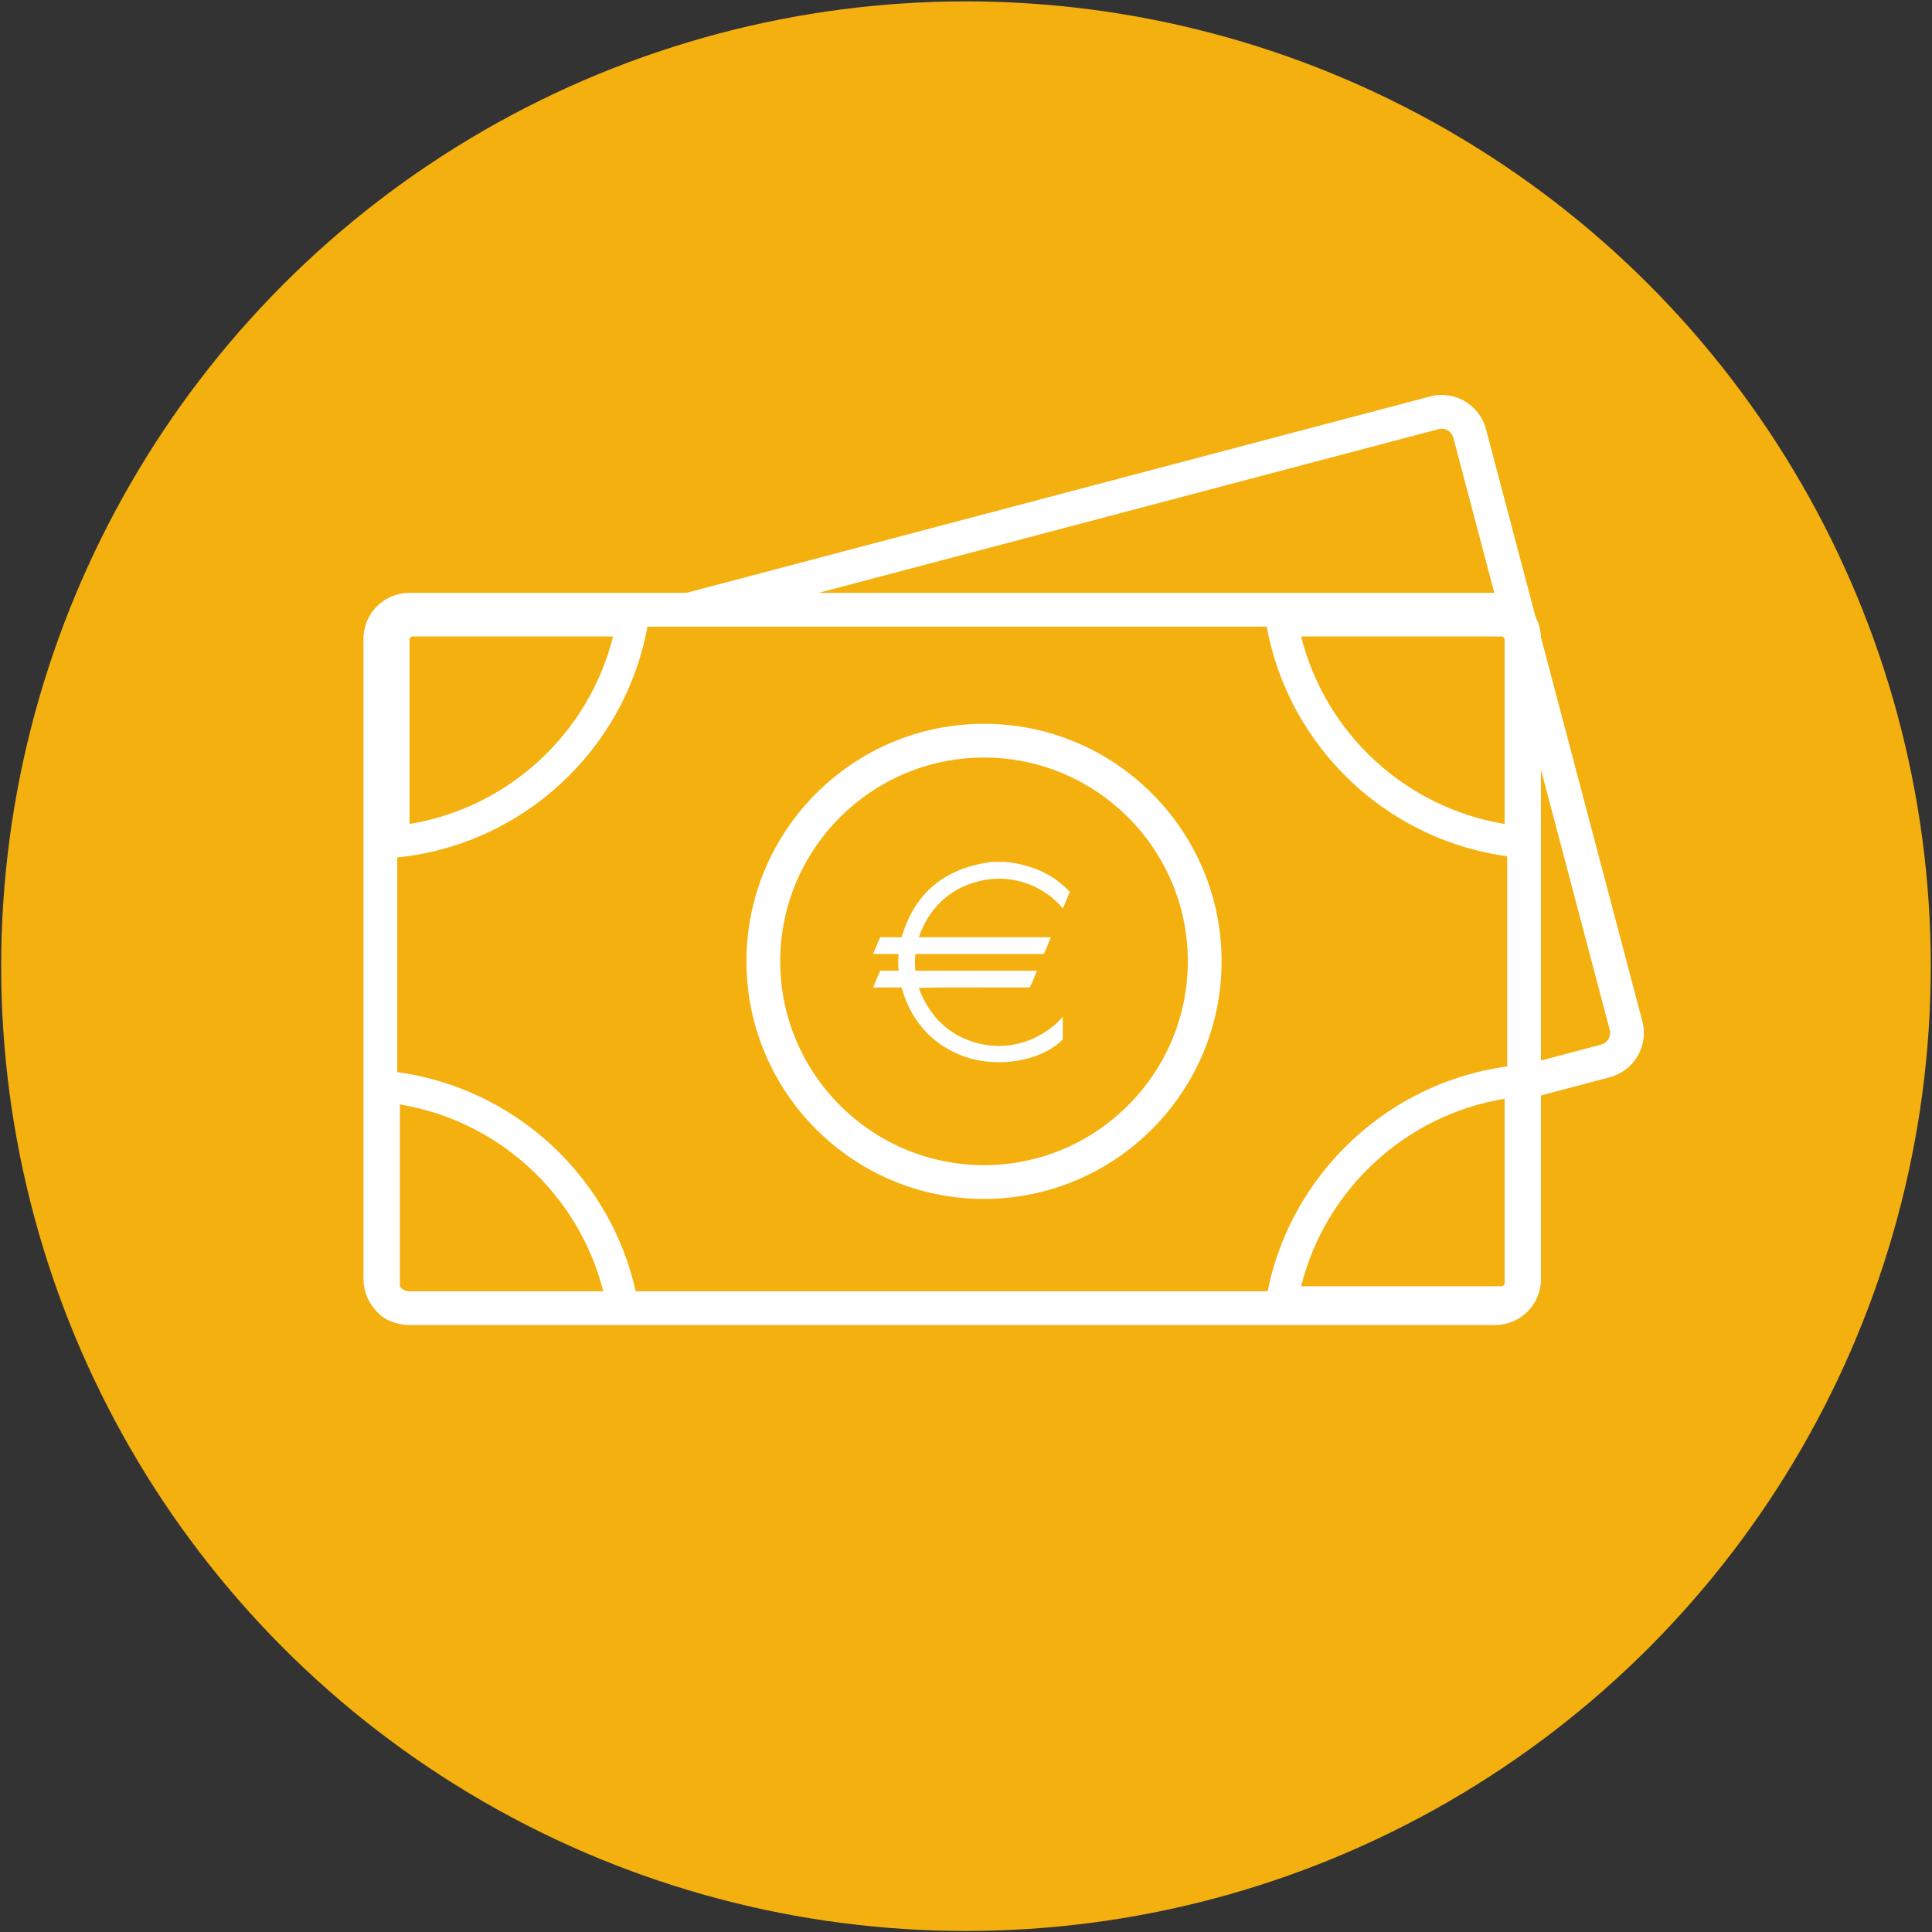
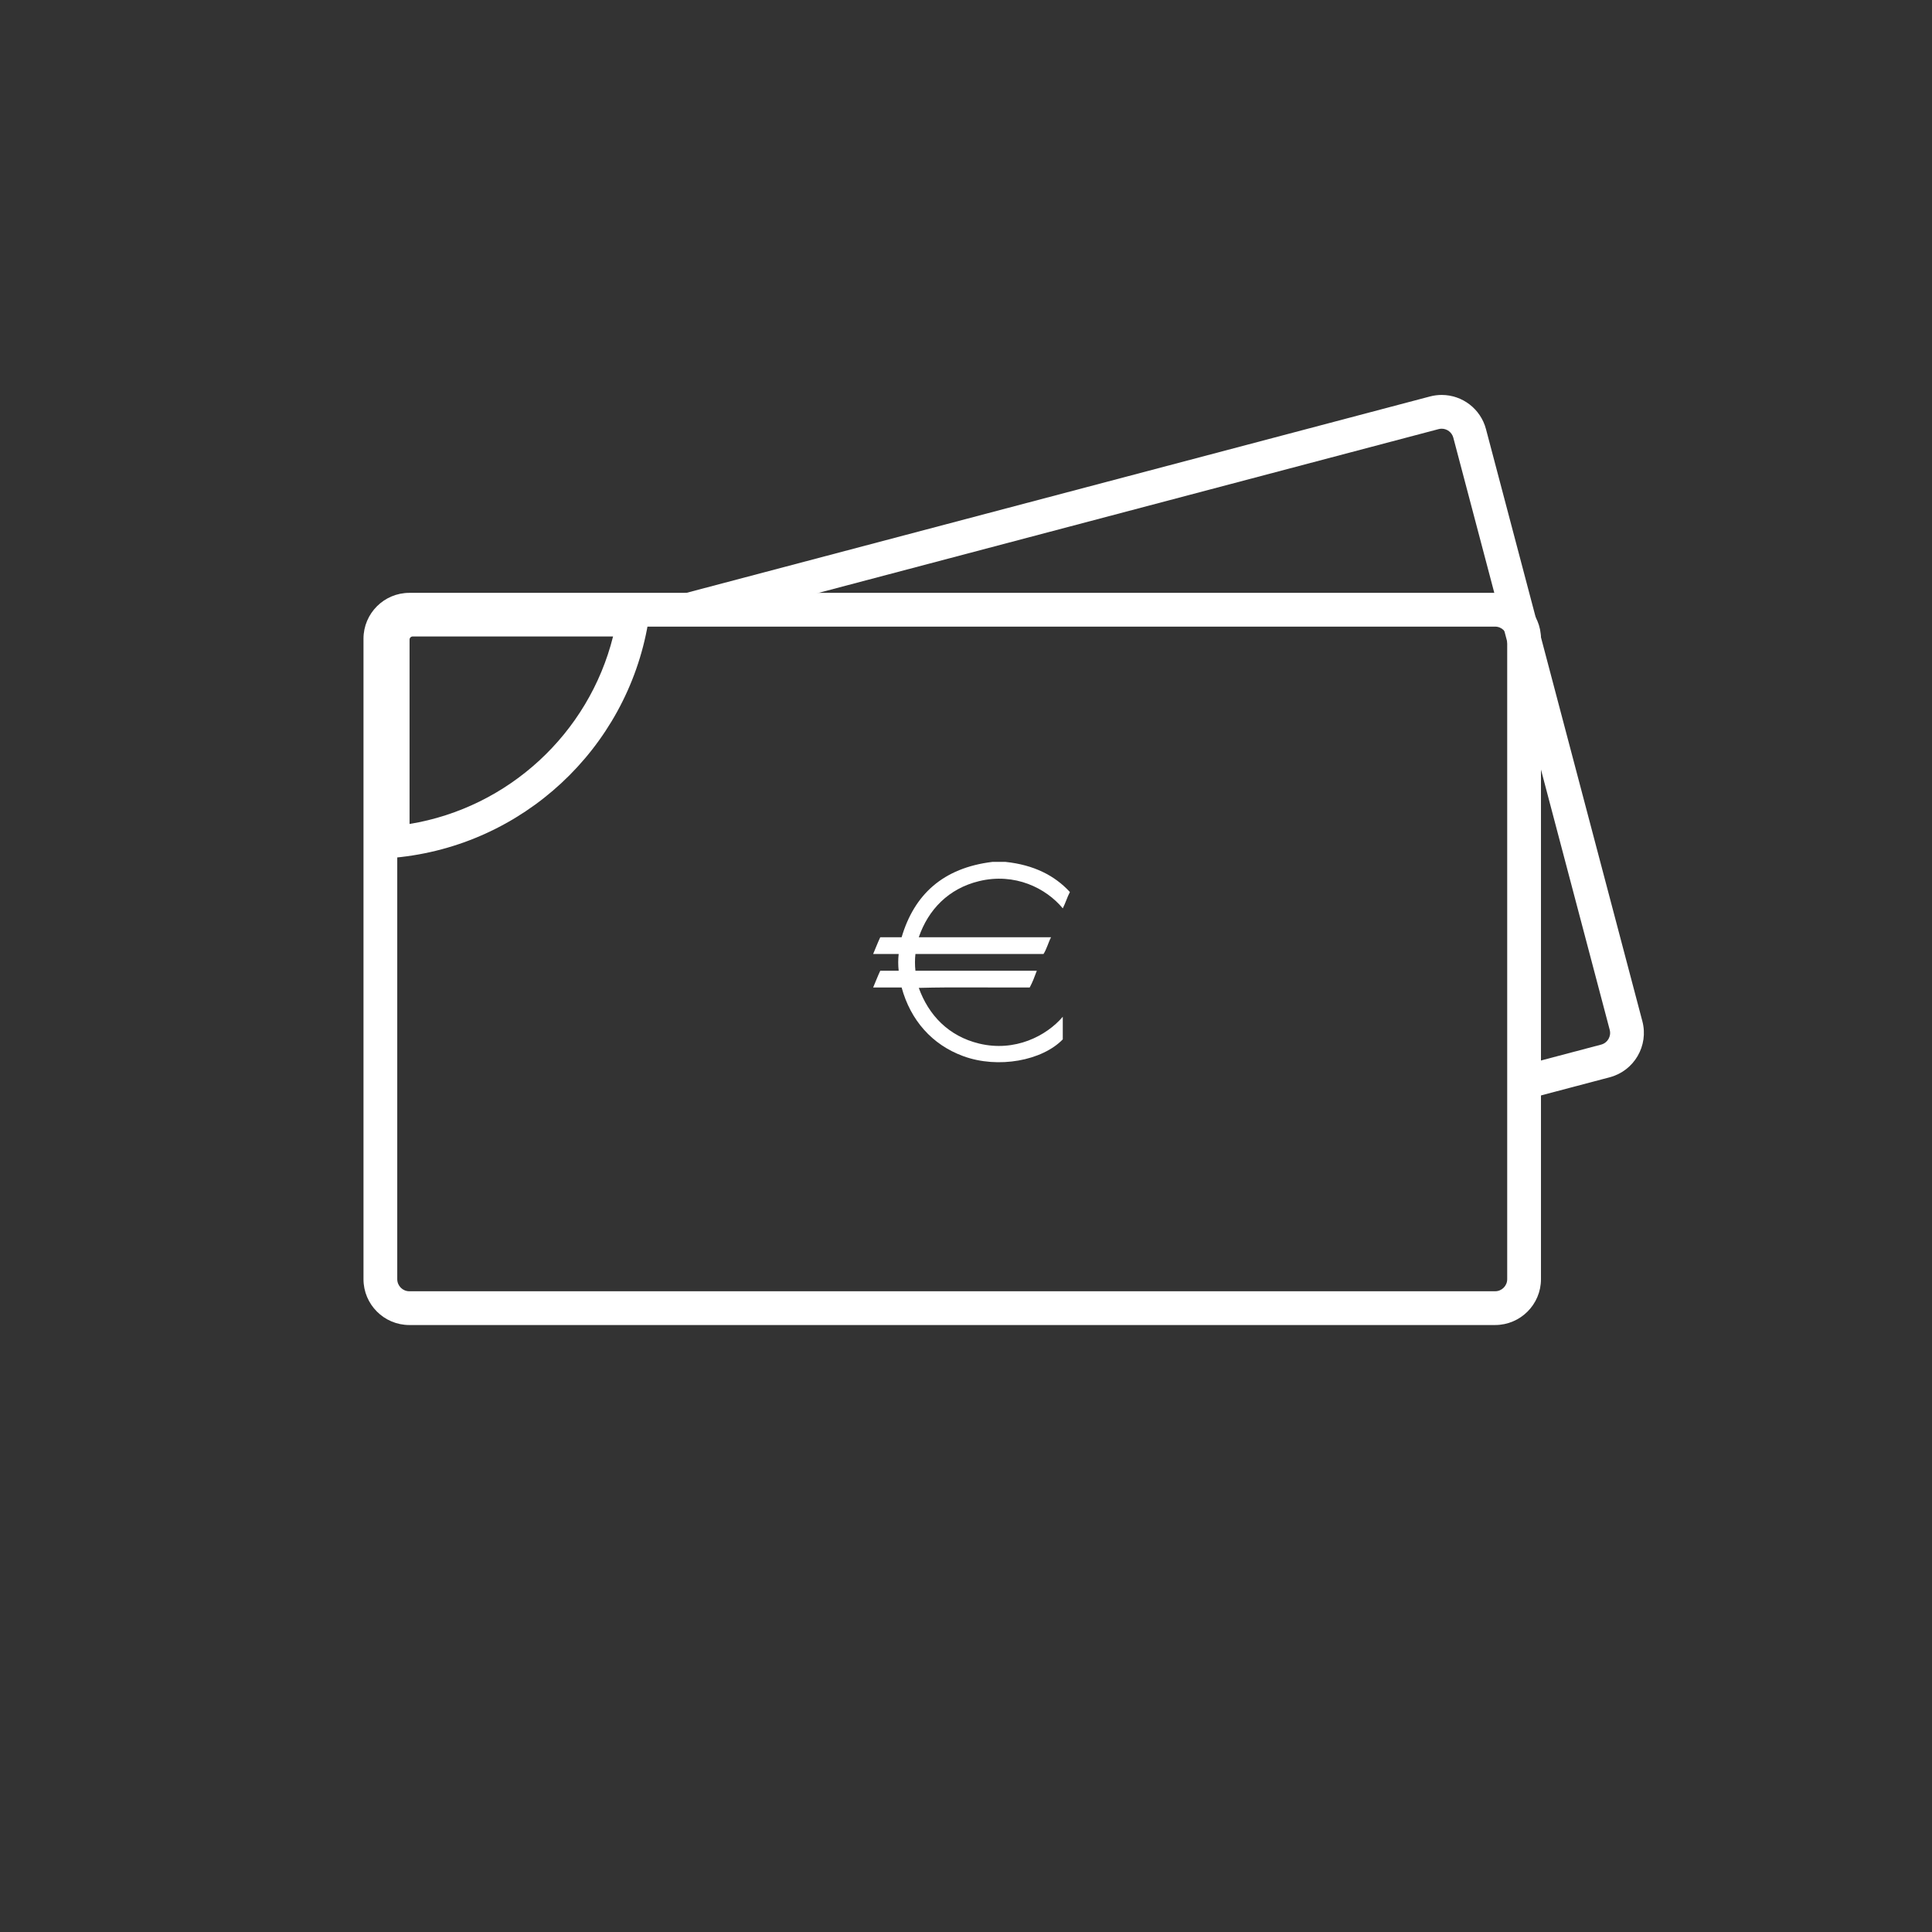
<svg xmlns="http://www.w3.org/2000/svg" version="1.1" x="0px" y="0px" width="801px" height="801px" viewBox="-0.485 -0.572 801 801" enable-background="new -0.485 -0.572 801 801" xml:space="preserve" class="svg-size">
  <rect x="-0.485" y="-0.572" width="801" height="801" fill="#333333" stroke="none" />
  <defs>
                    </defs>
-   <circle fill="#F4B00F" cx="400" cy="400" r="400" />
  <path fill="#FFFFFF" d="M156.235,355.677v-91.064c0-7.935,6.456-14.39,14.39-14.39h98.883l-1.314,7.648                         C259.227,310.07,216.13,350.01,163.392,355L156.235,355.677z M170.625,263.305c-0.721,0-1.309,0.587-1.309,1.308v76.436                         c41.013-6.763,74.3-37.464,84.373-77.744H170.625z" />
  <path fill="#FFFFFF" d="M619.395,548.777H169.217c-10.477,0-19-8.523-19-19V264.223c0-10.477,8.523-19,19-19h450.178                         c10.477,0,19,8.523,19,19v265.554C638.395,540.253,629.871,548.777,619.395,548.777z M169.217,259.223c-2.757,0-5,2.243-5,5v265.554                         c0,2.757,2.243,5,5,5h450.178c2.757,0,5-2.243,5-5V264.223c0-2.757-2.243-5-5-5H169.217z" />
-   <path fill="#FFFFFF" d="M629.256,355c-52.738-4.99-95.835-44.931-104.802-97.129l-1.314-7.648h98.883                         c7.936,0,14.391,6.455,14.391,14.39v91.064L629.256,355z M538.958,263.305c10.073,40.28,43.36,70.981,84.373,77.744v-76.436                         c0-0.721-0.587-1.308-1.309-1.308H538.958z" />
-   <path fill="#FFFFFF" d="M159.392,443.377c52.738,4.99,95.835,44.932,104.802,97.129l1.314,7.648h-98.883                         c-7.935,0-14.39-6.455-14.39-14.39v-91.063L159.392,443.377z M249.689,535.073c-10.073-40.279-43.36-70.98-84.373-77.743v76.436                         c0,0.722,0.587,1.308,1.309,1.308H249.689z" />
-   <path fill="#FFFFFF" d="M636.413,440.323v91.064c0,7.935-6.455,14.39-14.391,14.39h-98.882l1.313-7.649                         c8.967-52.197,52.063-92.139,104.802-97.128L636.413,440.323z M622.022,532.695c0.722,0,1.309-0.587,1.309-1.308v-76.436                         c-41.012,6.762-74.299,37.463-84.373,77.743H622.022z" />
-   <path fill="#FFFFFF" d="M407.485,496.496c-54.311,0-98.496-44.185-98.496-98.496c0-54.311,44.185-98.496,98.496-98.496                         c54.311,0,98.496,44.185,98.496,98.496C505.98,452.311,461.796,496.496,407.485,496.496z M407.485,313.504                         c-46.591,0-84.496,37.905-84.496,84.496c0,46.591,37.905,84.496,84.496,84.496c46.591,0,84.496-37.904,84.496-84.496                         C491.98,351.409,454.076,313.504,407.485,313.504z" />
  <path fill-rule="evenodd" clip-rule="evenodd" fill="none" d="M443.263,356.762v83.476h-81.914v-83.476h49.635                         c-20.478,2.489-32.414,13.52-37.66,31.238h-8.851c-1.064,2.235-1.955,4.641-2.95,6.942h10.586c-0.262,2.067-0.262,4.877,0,6.942                         h-7.636c-1.064,2.235-1.955,4.641-2.95,6.942h11.801c3.678,13.522,12.563,23.705,25.512,28.461                         c14.576,5.355,32.826,1.842,41.304-6.941v-9.371c-6.798,7.949-19.838,14.713-34.709,11.105                         c-12.671-3.07-20.932-11.791-24.991-23.081c14.982-0.404,30.717-0.057,45.99-0.173c1.166-2.131,2.057-4.539,2.95-6.942H379.05                         c-0.251-2.117-0.251-4.825,0-6.942h53.105c1.321-2.036,1.974-4.736,3.124-6.942h-54.84c3.934-11.426,12.304-20.178,24.991-23.255                         c14.819-3.594,27.769,2.883,34.709,11.28c1.105-2.133,1.836-4.643,2.95-6.768c-6.263-6.811-14.894-11.254-26.727-12.496H443.263z" />
  <path fill-rule="evenodd" clip-rule="evenodd" fill="#FFFFFF" d="M380.439,388h54.84c-1.15,2.206-1.803,4.906-3.124,6.942H379.05                         c-0.251,2.117-0.251,4.825,0,6.942h50.329c-0.894,2.403-1.784,4.811-2.95,6.942c-15.272,0.116-31.008-0.231-45.99,0.173                         c4.059,11.29,12.32,20.011,24.991,23.081c14.871,3.607,27.911-3.156,34.709-11.105v9.371c-8.478,8.783-26.728,12.297-41.304,6.941                         c-12.949-4.757-21.834-14.939-25.512-28.461h-11.801c0.996-2.301,1.886-4.707,2.95-6.942h7.636c-0.262-2.065-0.262-4.875,0-6.942                         h-10.586c0.996-2.301,1.886-4.707,2.95-6.942h8.851c5.247-17.719,17.183-28.75,37.66-31.238h5.379                         c11.833,1.241,20.464,5.685,26.727,12.496c-1.114,2.125-1.845,4.635-2.95,6.768c-6.94-8.397-19.89-14.875-34.709-11.28                         C392.743,367.822,384.373,376.574,380.439,388z" />
  <path fill="#FFFFFF" d="M680.435,422.833l-64.842-245.511c-2.201-8.332-9.752-14.151-18.361-14.151c-1.635,0-3.27,0.213-4.859,0.633                         l-310.377,81.973c10.686,0.215,21.379,0.276,32.043,0.106c7.569-0.12,15.125-0.151,22.667-0.076l259.24-68.467                         c0.424-0.112,0.855-0.169,1.285-0.169c2.262,0,4.246,1.533,4.826,3.727l64.842,245.512c0.703,2.664-0.893,5.406-3.559,6.109                         l-26.704,7.054c0.495,4.755,0.559,9.546,0.51,14.345l29.771-7.861C677.046,443.379,683.11,432.962,680.435,422.833z" />
</svg>